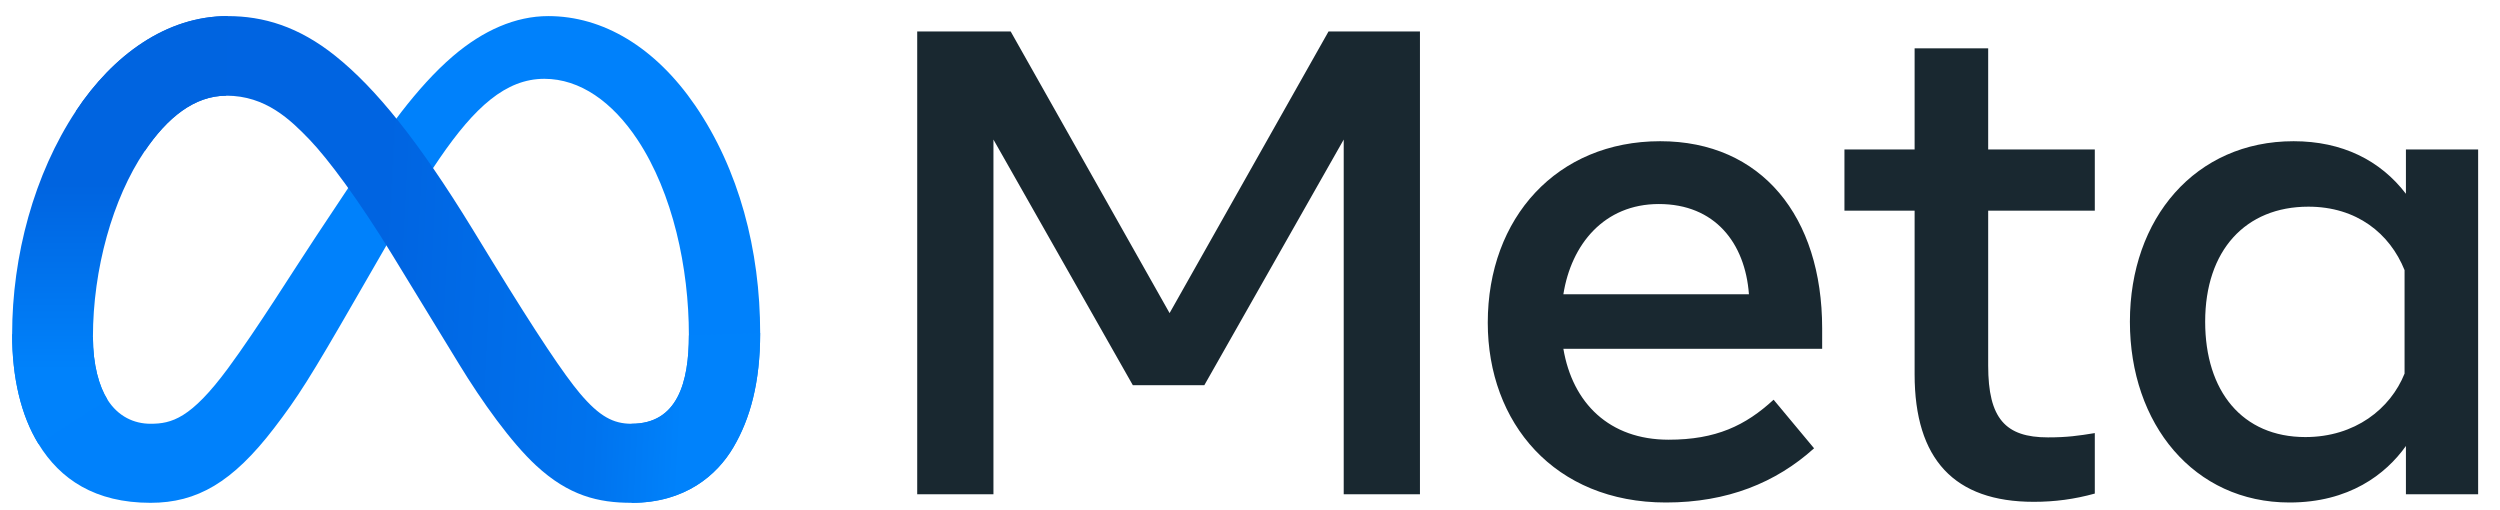
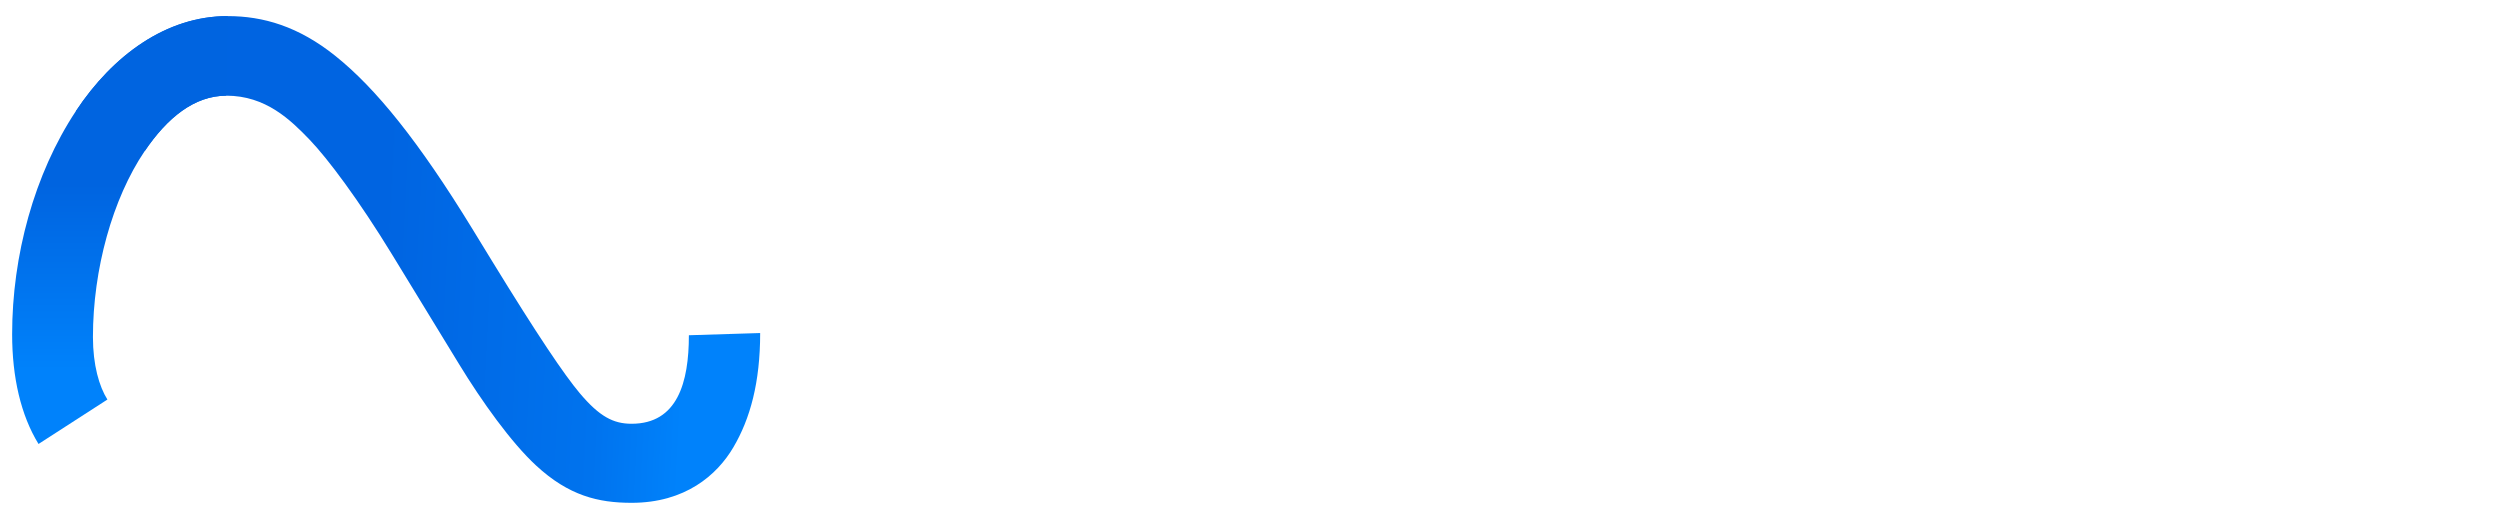
<svg xmlns="http://www.w3.org/2000/svg" width="103" height="21" viewBox="0 0 103 21" fill="none">
  <g clip-path="url(#clip0_2059_2695)">
-     <path d="M3.829 13.887C3.829 15.04 4.087 15.925 4.425 16.461C4.867 17.162 5.527 17.459 6.201 17.459C7.069 17.459 7.863 17.248 9.393 15.175C10.619 13.512 12.064 11.18 13.036 9.717L14.682 7.24C15.826 5.519 17.149 3.606 18.667 2.309C19.906 1.251 21.242 0.663 22.587 0.663C24.845 0.663 26.996 1.945 28.643 4.349C30.444 6.982 31.319 10.299 31.319 13.721C31.319 15.756 30.909 17.251 30.213 18.432C29.54 19.575 28.228 20.716 26.021 20.716V17.459C27.911 17.459 28.382 15.758 28.382 13.812C28.382 11.038 27.722 7.96 26.268 5.76C25.235 4.2 23.898 3.247 22.427 3.247C20.835 3.247 19.554 4.423 18.115 6.519C17.35 7.633 16.564 8.991 15.682 10.523L14.711 12.207C12.761 15.595 12.267 16.367 11.291 17.641C9.582 19.871 8.122 20.716 6.201 20.716C3.921 20.716 2.479 19.749 1.587 18.292C0.858 17.104 0.5 15.546 0.5 13.771L3.829 13.887Z" fill="#0081FB" />
    <path d="M3.125 4.579C4.651 2.275 6.853 0.663 9.38 0.663C10.842 0.663 12.297 1.087 13.815 2.302C15.477 3.63 17.247 5.817 19.456 9.421L20.248 10.715C22.16 13.835 23.248 15.44 23.884 16.197C24.703 17.169 25.276 17.459 26.021 17.459C27.911 17.459 28.382 15.758 28.382 13.812L31.319 13.721C31.319 15.756 30.91 17.251 30.213 18.432C29.54 19.575 28.228 20.716 26.021 20.716C24.649 20.716 23.434 20.424 22.09 19.182C21.057 18.229 19.849 16.535 18.92 15.013L16.156 10.49C14.769 8.22 13.497 6.528 12.761 5.761C11.969 4.937 10.951 3.942 9.326 3.942C8.011 3.942 6.894 4.846 5.96 6.228L3.125 4.579Z" fill="url(#paint0_linear_2059_2695)" />
    <path d="M9.326 3.942C8.011 3.942 6.894 4.846 5.959 6.228C4.638 8.182 3.829 11.093 3.829 13.887C3.829 15.04 4.087 15.925 4.425 16.461L1.587 18.292C0.858 17.104 0.5 15.546 0.5 13.771C0.5 10.542 1.405 7.178 3.125 4.579C4.651 2.275 6.853 0.663 9.379 0.663L9.326 3.942Z" fill="url(#paint1_linear_2059_2695)" />
-     <path d="M37.789 1.297H41.64L48.187 12.9L54.735 1.297H58.502V20.363H55.361V5.75L49.619 15.869H46.672L40.93 5.75V20.363H37.789V1.297ZM68.345 8.406C66.092 8.406 64.736 10.066 64.411 12.123H72.056C71.899 10.005 70.651 8.406 68.345 8.406ZM61.296 13.295C61.296 8.967 64.151 5.818 68.4 5.818C72.579 5.818 75.073 8.927 75.073 13.526V14.371H64.411C64.789 16.608 66.305 18.116 68.748 18.116C70.698 18.116 71.916 17.533 73.072 16.468L74.74 18.47C73.168 19.886 71.168 20.703 68.637 20.703C64.038 20.703 61.296 17.418 61.296 13.295ZM78.882 8.679H75.991V6.159H78.882V1.992H81.913V6.159H86.306V8.679H81.913V15.065C81.913 17.245 82.625 18.02 84.374 18.02C85.172 18.02 85.63 17.953 86.306 17.843V20.335C85.464 20.568 84.66 20.675 83.79 20.675C80.518 20.675 78.882 18.924 78.882 15.419V8.679ZM99.068 11.129C98.46 9.623 97.102 8.515 95.106 8.515C92.513 8.515 90.853 10.317 90.853 13.254C90.853 16.117 92.381 18.007 94.982 18.007C97.027 18.007 98.487 16.841 99.068 15.392V11.129ZM102.099 20.363H99.124V18.374C98.293 19.545 96.779 20.703 94.328 20.703C90.386 20.703 87.752 17.47 87.752 13.254C87.752 8.998 90.45 5.818 94.495 5.818C96.495 5.818 98.064 6.601 99.124 7.984V6.159H102.099V20.363Z" fill="#192830" />
  </g>
  <defs>
    <linearGradient id="paint0_linear_2059_2695" x1="7.038" y1="12.947" x2="28.256" y2="14.041" gradientUnits="userSpaceOnUse">
      <stop stop-color="#0064E1" />
      <stop offset="0.4" stop-color="#0064E1" />
      <stop offset="0.83" stop-color="#0073EE" />
      <stop offset="1" stop-color="#0082FB" />
    </linearGradient>
    <linearGradient id="paint1_linear_2059_2695" x1="5.323" y1="15.256" x2="5.323" y2="7.592" gradientUnits="userSpaceOnUse">
      <stop stop-color="#0082FB" />
      <stop offset="1" stop-color="#0064E0" />
    </linearGradient>
    <clipPath id="clip0_2059_2695">
      <rect width="101.6" height="20.053" fill="white" transform="translate(0.5 0.663)" />
    </clipPath>
  </defs>
</svg>